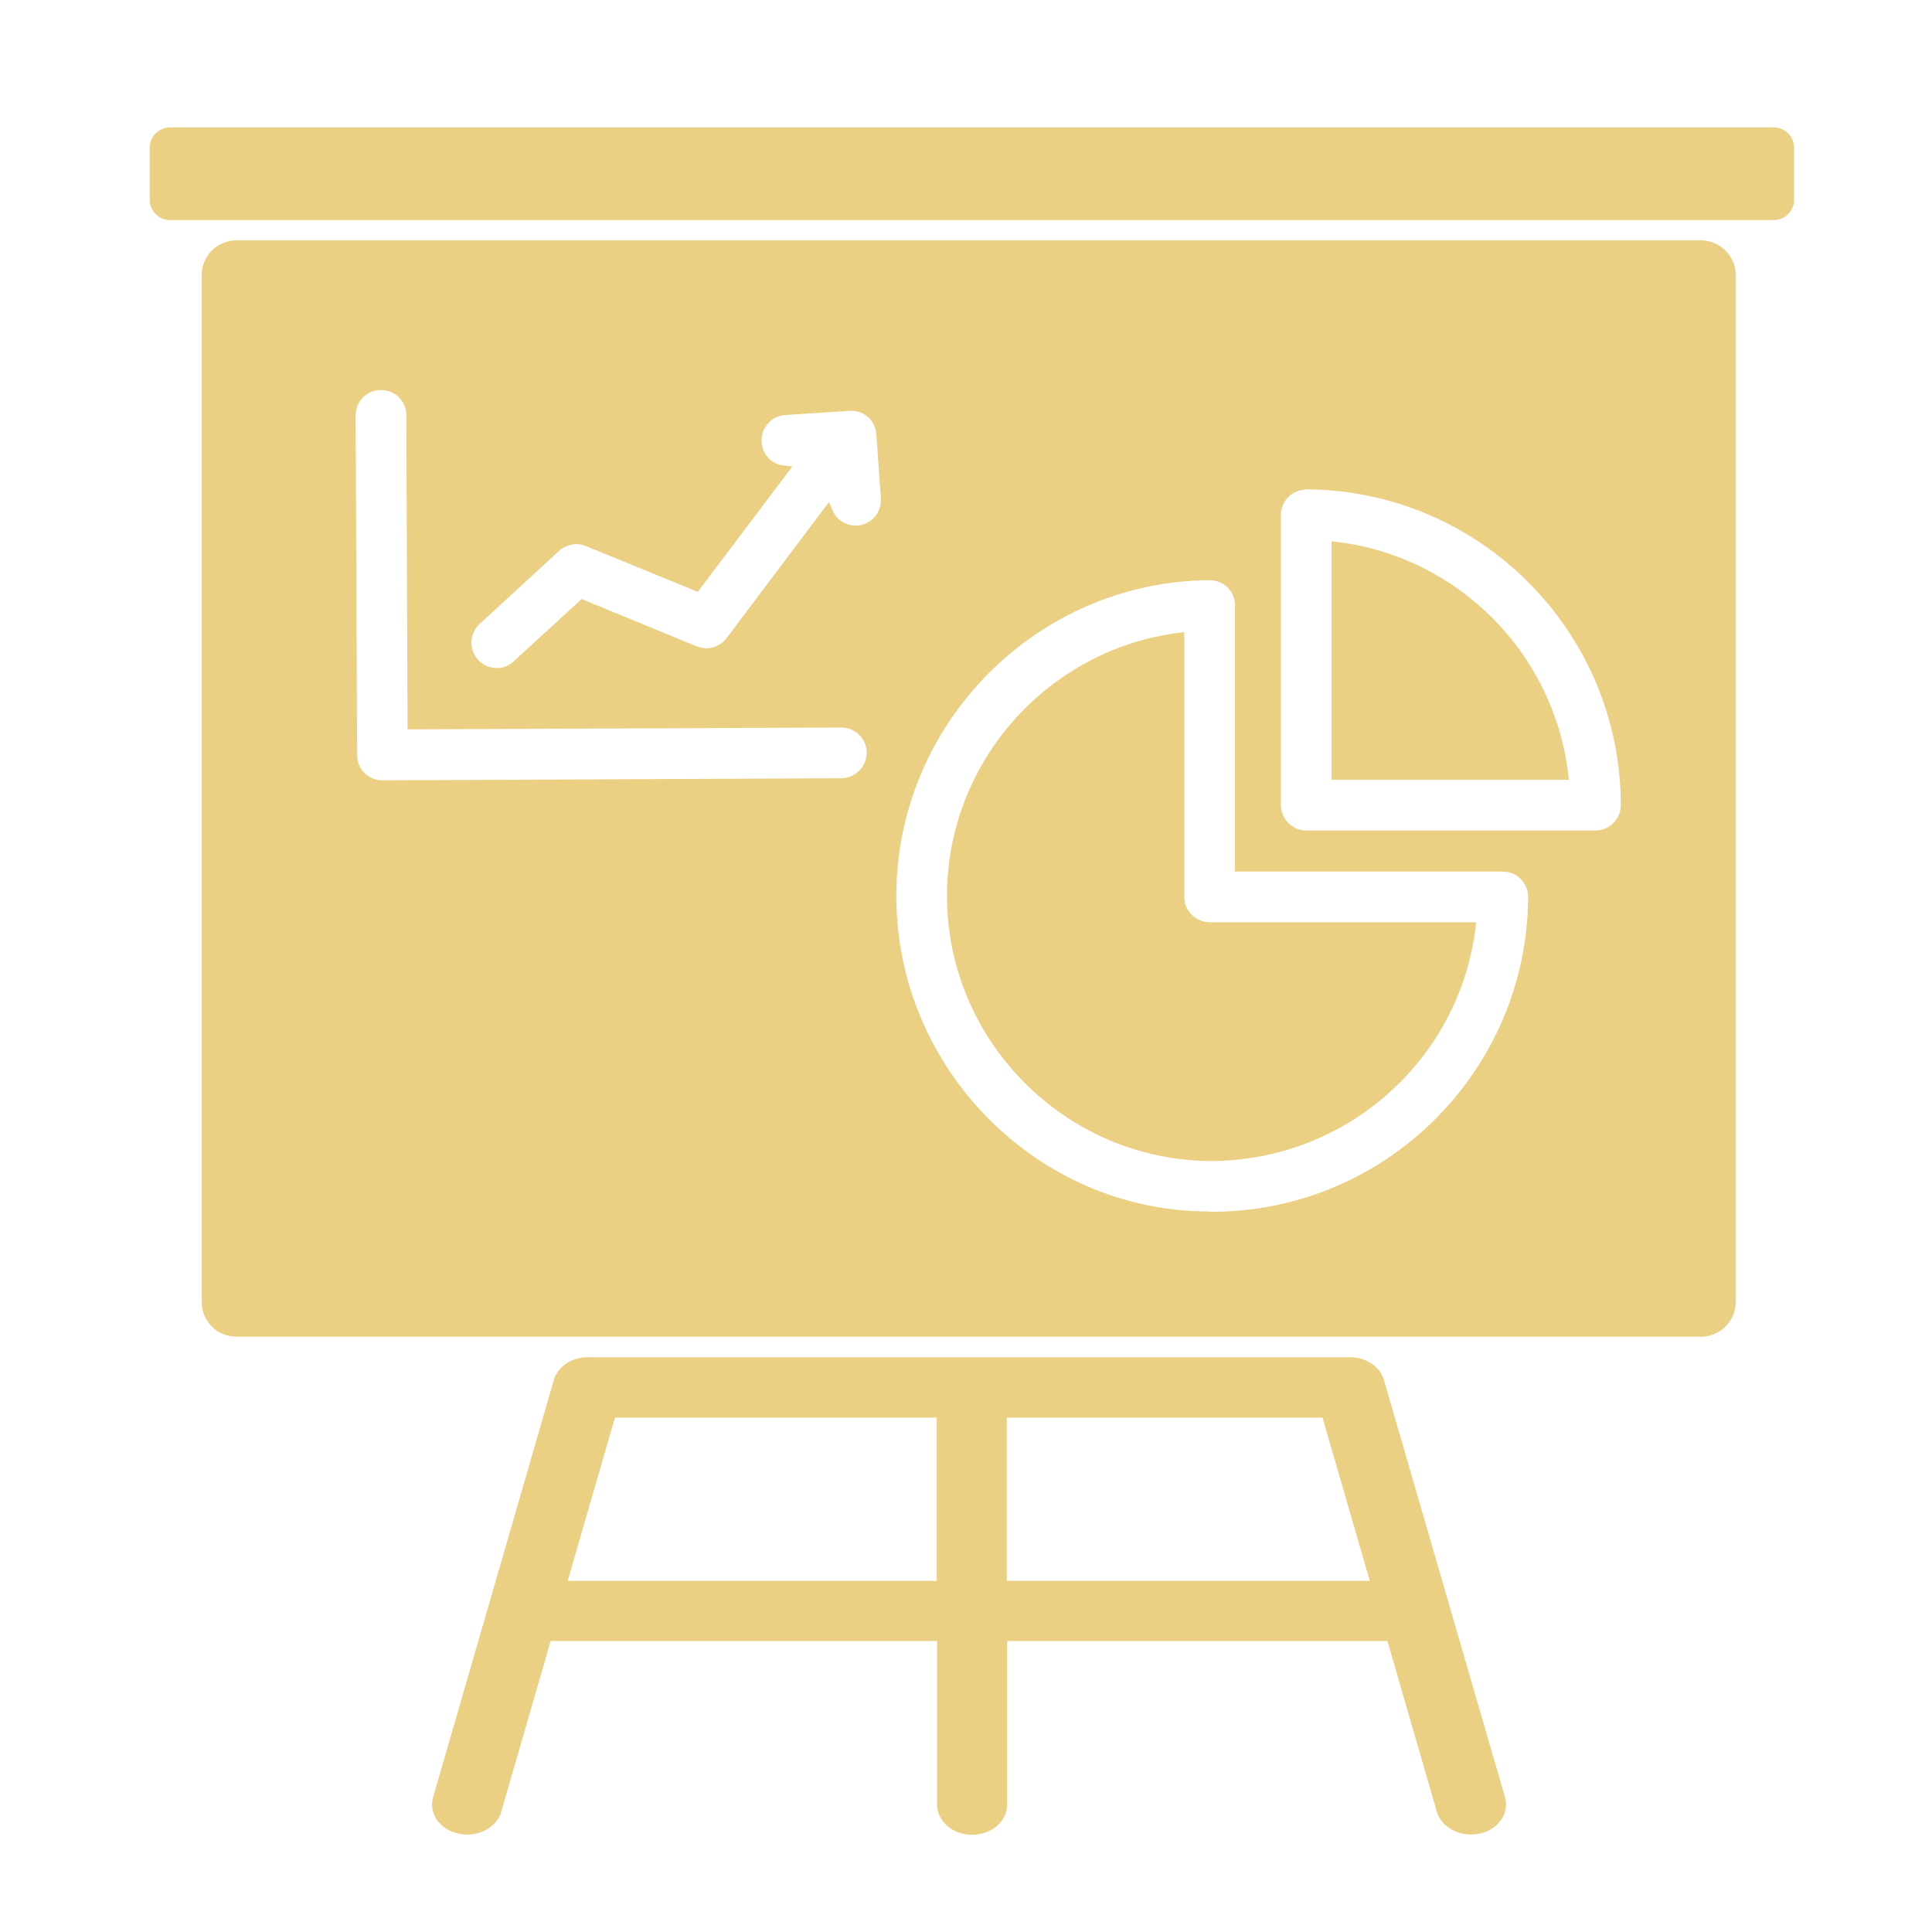
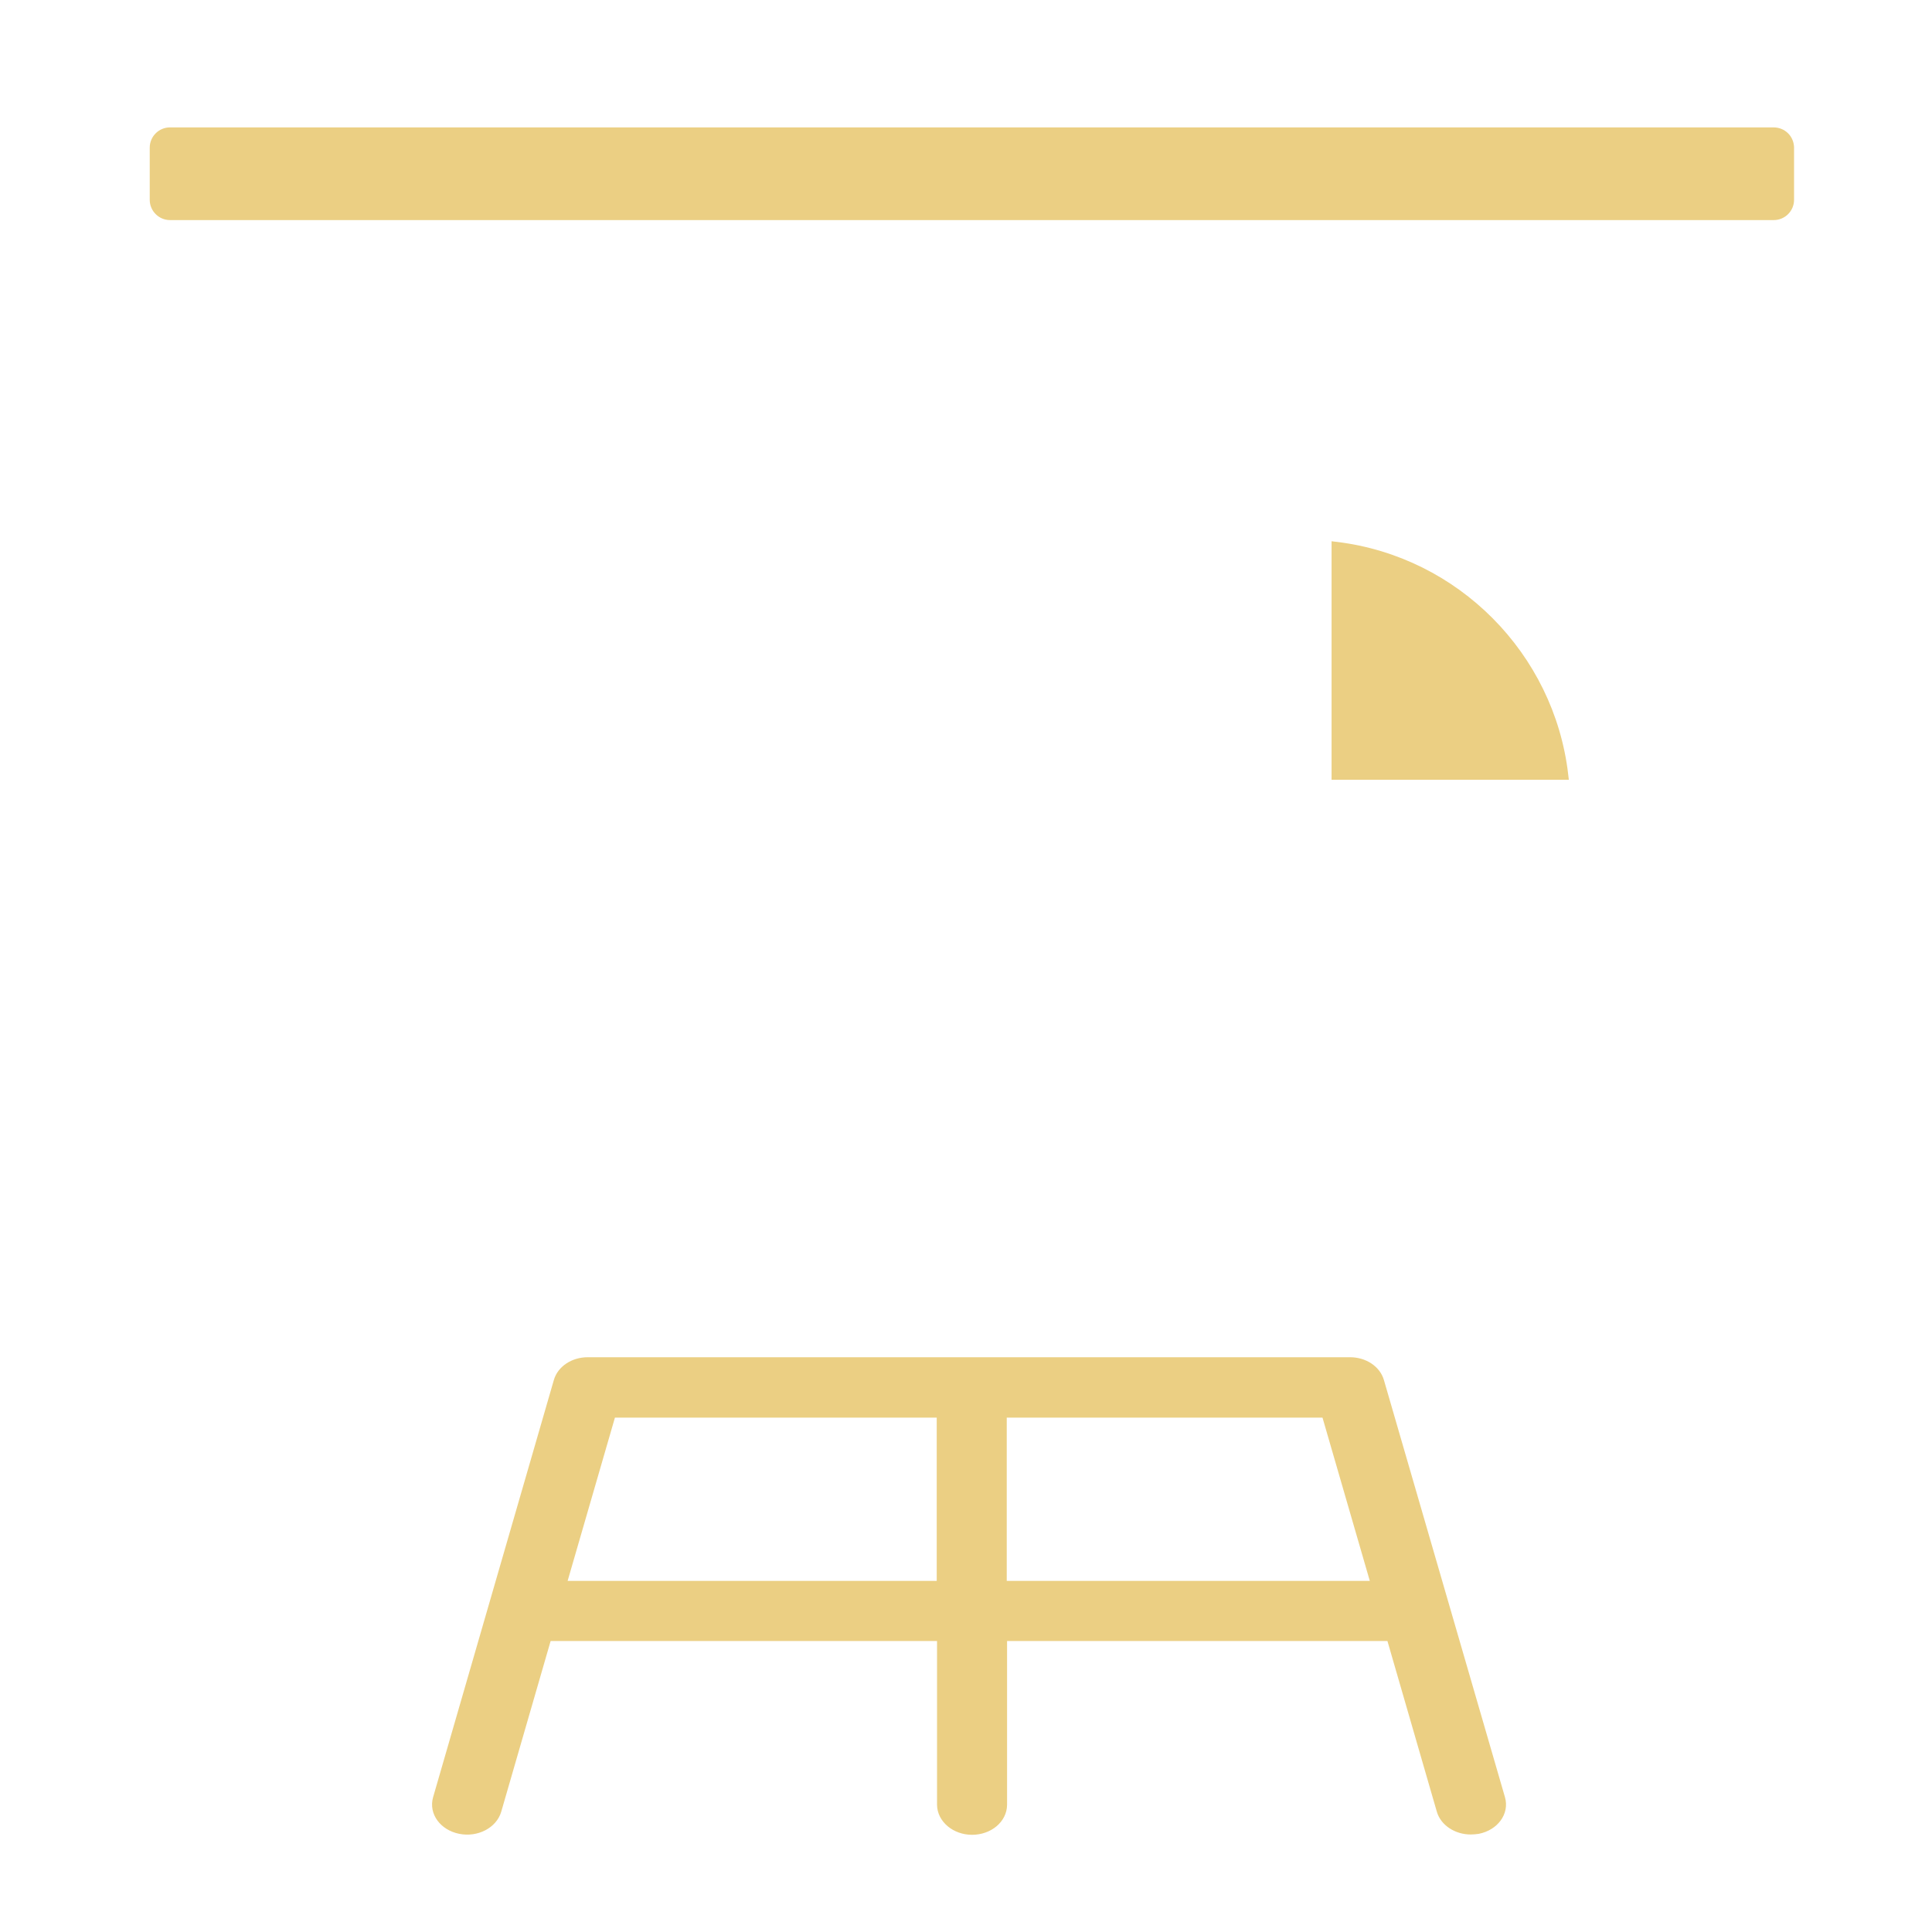
<svg xmlns="http://www.w3.org/2000/svg" viewBox="0 0 100.00 100.00" data-guides="{&quot;vertical&quot;:[],&quot;horizontal&quot;:[]}">
  <defs />
  <path fill="#ebcf83" stroke="#ebcf83" fill-opacity="1" stroke-width="0.5" stroke-opacity="1" color="rgb(51, 51, 51)" fill-rule="evenodd" id="tSvg103ac0fe600" title="Path 24" d="M71.391 71.5C71.219 70.906 70.594 70.5 69.875 70.5C56.724 70.5 43.573 70.5 30.422 70.5C29.704 70.5 29.079 70.906 28.907 71.5C26.823 78.698 24.74 85.896 22.657 93.094C22.454 93.797 22.969 94.5 23.813 94.672C24.657 94.844 25.5 94.406 25.704 93.703C26.573 90.698 27.443 87.693 28.313 84.688C35.126 84.688 41.938 84.688 48.751 84.688C48.751 87.594 48.751 90.5 48.751 93.406C48.751 94.125 49.454 94.719 50.313 94.719C51.173 94.719 51.876 94.141 51.876 93.406C51.876 90.5 51.876 87.594 51.876 84.688C58.584 84.688 65.293 84.688 72.001 84.688C72.871 87.693 73.741 90.698 74.61 93.703C74.782 94.297 75.423 94.703 76.126 94.703C76.251 94.703 76.376 94.688 76.501 94.672C77.345 94.5 77.86 93.797 77.657 93.094C75.569 85.896 73.48 78.698 71.391 71.5ZM29.047 82.078C29.912 79.094 30.776 76.109 31.641 73.125C37.339 73.125 43.037 73.125 48.735 73.125C48.735 76.109 48.735 79.094 48.735 82.078C42.172 82.078 35.61 82.078 29.047 82.078ZM51.859 82.078C51.859 79.094 51.859 76.109 51.859 73.125C57.453 73.125 63.046 73.125 68.64 73.125C69.505 76.109 70.369 79.094 71.234 82.078C64.775 82.078 58.317 82.078 51.859 82.078Z" />
  <path fill="#ebcf83" stroke="#ebcf83" fill-opacity="1" stroke-width="0.5" stroke-opacity="1" color="rgb(51, 51, 51)" fill-rule="evenodd" id="tSvg1469a1a69fe" title="Path 25" d="M91.797 6.844C64.13 6.844 36.464 6.844 8.797 6.844C8.36 6.844 8 7.203 8 7.641C8 8.542 8 9.443 8 10.344C8 10.781 8.36 11.141 8.797 11.141C36.469 11.141 64.141 11.141 91.813 11.141C92.251 11.141 92.61 10.781 92.61 10.344C92.61 9.438 92.61 8.531 92.61 7.625C92.594 7.188 92.251 6.844 91.797 6.844Z" />
  <path fill="#ebcf83" stroke="#ebcf83" fill-opacity="1" stroke-width="0.5" stroke-opacity="1" color="rgb(51, 51, 51)" fill-rule="evenodd" id="tSvg4331d21462" title="Path 26" d="M69.172 28.297C69.172 32.234 69.172 36.172 69.172 40.109C73.089 40.109 77.005 40.109 80.922 40.109C80.203 33.968 75.328 29.047 69.172 28.297Z" />
-   <path fill="#ebcf83" stroke="#ebcf83" fill-opacity="1" stroke-width="0.5" stroke-opacity="1" color="rgb(51, 51, 51)" fill-rule="evenodd" id="tSvg1d1441eabc" title="Path 27" d="M61.047 46.422C61.047 41.948 61.047 37.474 61.047 33C54.422 33.844 49.266 39.531 49.266 46.375C49.266 53.734 55.266 59.781 62.625 59.844C62.63 59.844 62.635 59.844 62.641 59.844C69.609 59.844 75.313 54.641 76.125 47.985C71.619 47.985 67.114 47.985 62.609 47.985C61.749 47.985 61.046 47.282 61.047 46.422Z" />
-   <path fill="#ebcf83" stroke="#ebcf83" fill-opacity="1" stroke-width="0.5" stroke-opacity="1" color="rgb(51, 51, 51)" fill-rule="evenodd" id="tSvge41f482a25" title="Path 28" d="M88.031 12.688C62.771 12.688 37.51 12.688 12.25 12.688C11.375 12.688 10.688 13.391 10.688 14.251C10.688 31.959 10.688 49.667 10.688 67.376C10.688 68.251 11.375 68.938 12.25 68.938C37.51 68.938 62.771 68.938 88.031 68.938C88.89 68.938 89.594 68.251 89.594 67.376C89.594 49.667 89.594 31.959 89.594 14.251C89.594 13.391 88.89 12.688 88.031 12.688ZM43.547 40.532C35.63 40.569 27.714 40.605 19.797 40.641C19.375 40.641 18.985 40.469 18.688 40.188C18.391 39.891 18.235 39.501 18.235 39.079C18.208 33.219 18.182 27.36 18.156 21.501C18.156 20.642 18.844 19.938 19.703 19.938C19.709 19.938 19.714 19.938 19.719 19.938C20.578 19.938 21.281 20.626 21.281 21.485C21.302 26.824 21.323 32.163 21.344 37.501C28.74 37.47 36.136 37.439 43.532 37.407C43.537 37.407 43.542 37.407 43.547 37.407C44.407 37.407 45.11 38.095 45.11 38.954C45.11 39.814 44.422 40.517 43.547 40.532ZM44.391 27.454C44.354 27.454 44.318 27.454 44.281 27.454C43.641 27.454 43.078 27.063 42.844 26.485C41.167 28.714 39.49 30.944 37.813 33.173C37.375 33.751 36.625 33.954 35.969 33.688C34.031 32.892 32.094 32.095 30.156 31.298C29.026 32.334 27.896 33.371 26.766 34.407C26.469 34.688 26.094 34.829 25.719 34.829C25.297 34.829 24.875 34.657 24.563 34.329C23.985 33.688 24.016 32.704 24.656 32.11C26.026 30.85 27.396 29.59 28.766 28.329C29.219 27.923 29.86 27.798 30.422 28.032C32.292 28.798 34.162 29.563 36.031 30.329C37.537 28.334 39.042 26.34 40.547 24.345C39.797 24.267 39.219 23.673 39.172 22.907C39.109 22.048 39.75 21.298 40.609 21.235C41.719 21.162 42.828 21.089 43.938 21.017C44.844 20.954 45.547 21.61 45.609 22.47C45.688 23.579 45.766 24.688 45.844 25.798C45.891 26.657 45.25 27.392 44.391 27.454ZM62.735 62.97C62.688 62.97 62.5 62.954 62.453 62.954C53.532 62.892 46.142 55.454 46.142 46.376C46.142 37.298 53.532 29.845 62.594 29.782C62.969 29.767 63.423 29.939 63.719 30.235C64.016 30.532 64.173 30.923 64.173 31.345C64.173 35.85 64.173 40.356 64.173 44.861C68.709 44.861 73.245 44.861 77.782 44.861C78.188 44.861 78.594 45.017 78.891 45.314C79.172 45.611 79.344 46.002 79.344 46.423C79.313 55.548 71.86 62.97 62.735 62.97ZM82.579 43.236C77.589 43.236 72.599 43.236 67.61 43.236C66.75 43.236 66.047 42.533 66.047 41.673C66.047 36.663 66.047 31.653 66.047 26.642C66.047 26.221 66.219 25.83 66.516 25.533C66.813 25.236 67.25 25.096 67.625 25.08C76.735 25.127 84.141 32.564 84.141 41.674C84.141 42.533 83.438 43.236 82.579 43.236Z" />
</svg>